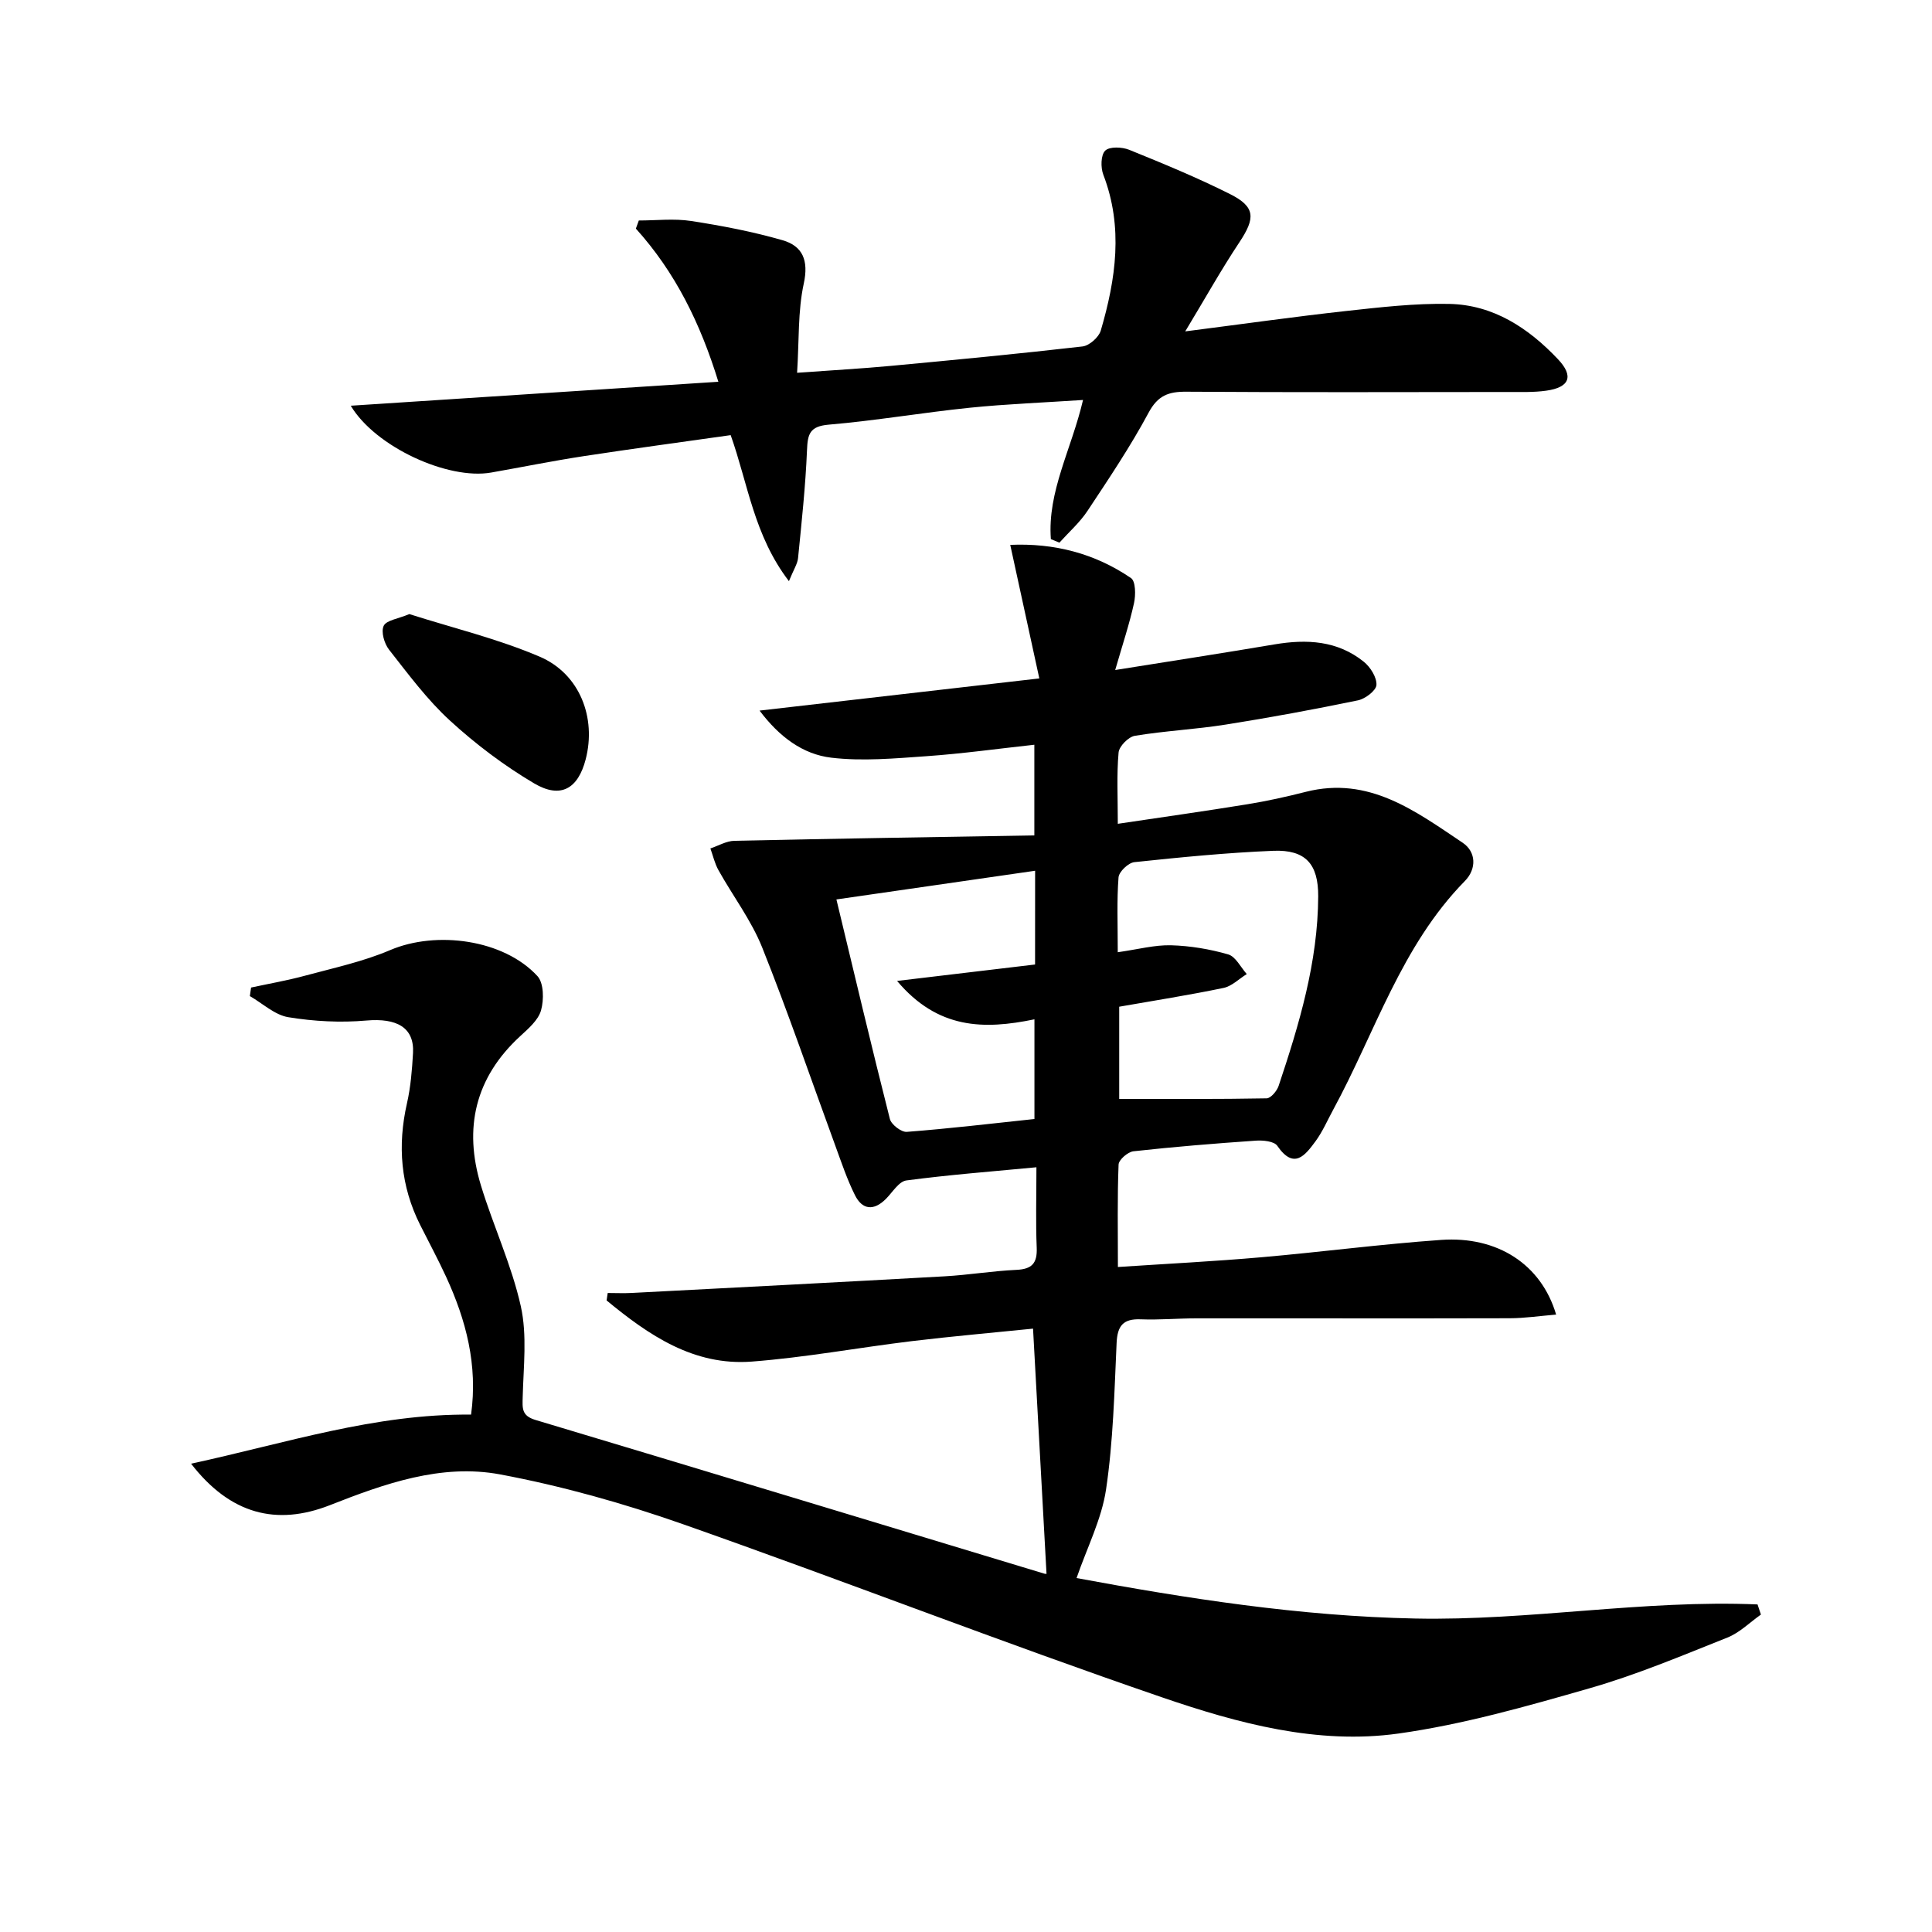
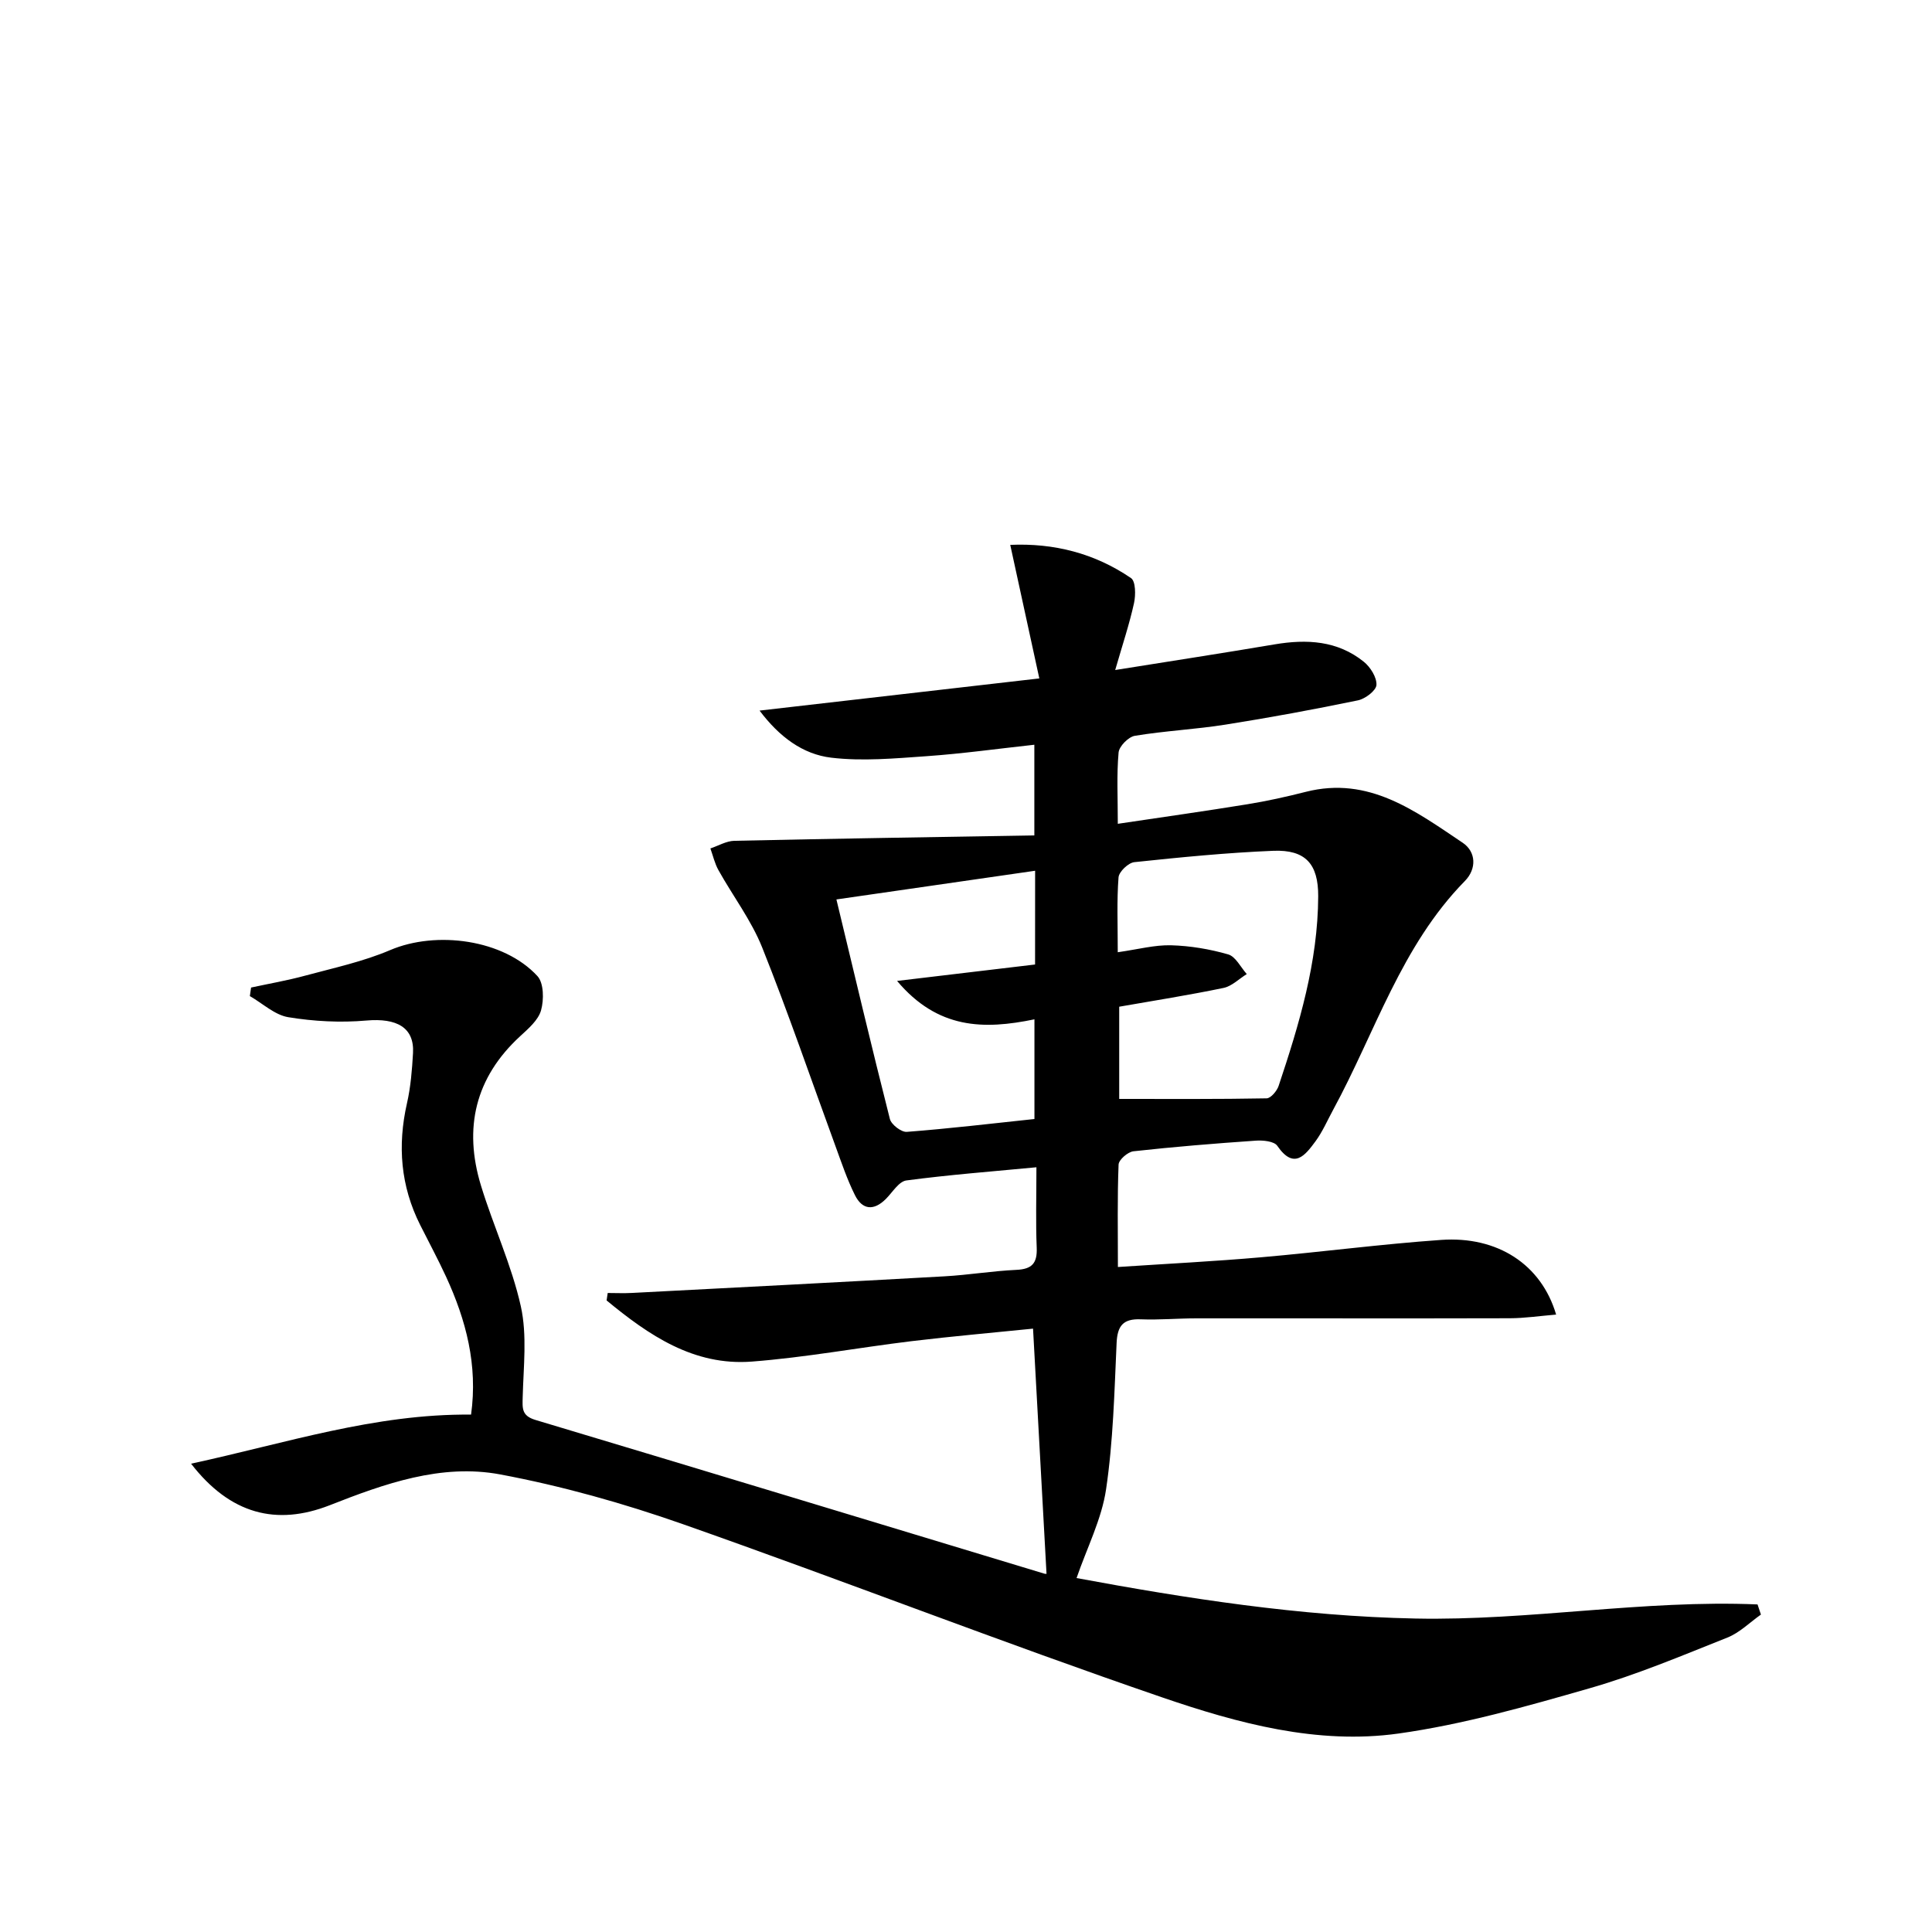
<svg xmlns="http://www.w3.org/2000/svg" enable-background="new 0 0 400 400" viewBox="0 0 400 400">
  <path d="m39.56 303.04c19.62-4.24 38.02-10.36 57.97-10.16 1.42-10.27-1.04-19.57-5.18-28.56-1.67-3.62-3.57-7.14-5.36-10.71-4.05-8.06-4.72-16.43-2.73-25.19.77-3.38 1.05-6.9 1.25-10.38.3-5.31-3.36-7.3-9.65-6.75-5.34.47-10.87.18-16.17-.69-2.81-.46-5.31-2.85-7.96-4.37.08-.59.17-1.18.25-1.77 3.76-.81 7.56-1.47 11.27-2.48 5.89-1.59 11.94-2.89 17.52-5.27 9.56-4.08 23.51-2.22 30.5 5.38 1.33 1.45 1.36 4.9.75 7.08-.57 2.04-2.63 3.8-4.32 5.36-9.35 8.59-11.74 19.05-8.13 30.9 2.56 8.4 6.36 16.49 8.26 25.02 1.33 5.99.55 12.49.39 18.75-.06 2.38-.26 3.92 2.66 4.79 35.14 10.53 70.23 21.2 105.34 31.82.3.09.66.01.45.01-.92-16.78-1.84-33.56-2.79-50.74-8.33.85-16.74 1.58-25.12 2.59-11.04 1.34-22.02 3.38-33.09 4.23-12.05.93-21.36-5.47-30.08-12.66.08-.51.15-1.03.23-1.54 1.67 0 3.34.08 5.01-.01 21.58-1.12 43.15-2.23 64.72-3.44 4.98-.28 9.92-1.11 14.9-1.34 3.22-.15 4.32-1.38 4.19-4.58-.22-5.3-.06-10.62-.06-16.66-9.26.88-18.13 1.56-26.93 2.73-1.56.21-2.88 2.47-4.25 3.84-2.51 2.5-4.87 2.26-6.4-.81-1.62-3.25-2.78-6.73-4.03-10.15-5.03-13.72-9.75-27.56-15.17-41.12-2.26-5.64-6.06-10.64-9.05-16-.77-1.38-1.13-2.99-1.67-4.5 1.65-.55 3.29-1.54 4.95-1.58 20.56-.45 41.13-.77 62.12-1.12 0-6.93 0-12.62 0-18.77-7.53.82-14.9 1.85-22.3 2.37-6.57.46-13.27 1.08-19.75.31-5.89-.7-10.75-4.31-14.84-9.75 19.52-2.25 38.02-4.37 57.92-6.66-2.12-9.76-4-18.38-6.02-27.65 9.01-.4 17.46 1.72 25.01 6.88.96.66.98 3.5.62 5.16-.94 4.29-2.34 8.48-3.9 13.87 11.82-1.89 22.43-3.52 33.01-5.31 6.65-1.12 13.01-.79 18.45 3.59 1.37 1.1 2.71 3.23 2.63 4.81-.06 1.16-2.32 2.88-3.83 3.19-9.09 1.88-18.23 3.57-27.4 5.02-6.23.99-12.57 1.29-18.79 2.32-1.33.22-3.26 2.17-3.37 3.47-.41 4.6-.16 9.27-.16 14.75 9.26-1.38 18.04-2.62 26.78-4.04 4.08-.66 8.14-1.56 12.15-2.58 13.05-3.32 22.7 4 32.47 10.54 2.79 1.87 2.93 5.41.45 7.93-13.19 13.44-18.56 31.35-27.26 47.35-1.19 2.19-2.19 4.53-3.65 6.52-2.16 2.93-4.47 5.97-7.92.95-.65-.95-2.96-1.18-4.45-1.07-8.46.58-16.91 1.27-25.33 2.2-1.16.13-3.04 1.75-3.08 2.75-.27 6.79-.14 13.59-.14 21.21 10.27-.68 20.01-1.17 29.72-2.02 12.41-1.08 24.78-2.72 37.21-3.59 11.63-.82 20.73 5.05 23.8 15.46-3.36.28-6.49.75-9.62.76-21.63.06-43.25 0-64.88.02-3.83 0-7.67.35-11.49.2-3.65-.15-4.85 1.33-5.01 4.92-.46 10.11-.7 20.3-2.18 30.28-.91 6.17-3.93 12.04-6.11 18.37 22.69 4.2 46.19 7.9 70.16 8.38 23.66.48 47.17-3.92 70.83-2.92.23.7.47 1.4.7 2.1-2.3 1.62-4.4 3.75-6.94 4.76-9.4 3.74-18.78 7.7-28.47 10.48-13.05 3.75-26.24 7.51-39.63 9.39-16.77 2.35-33.24-2.11-48.91-7.48-33.28-11.41-66.08-24.21-99.28-35.88-12.3-4.32-25-7.89-37.8-10.29-12.21-2.28-23.97 1.93-35.3 6.39-11.02 4.3-20.58 1.87-28.69-8.61zm191.86-105.89c4.22-.6 7.64-1.53 11.03-1.44 3.97.11 8.02.79 11.84 1.89 1.54.45 2.58 2.66 3.84 4.07-1.6.99-3.08 2.51-4.81 2.87-7.11 1.48-14.3 2.61-21.6 3.89v19.09c10.39 0 20.46.07 30.53-.12.86-.02 2.13-1.53 2.48-2.59 4.26-12.75 8.13-25.61 8.19-39.24.03-6.69-2.62-9.69-9.31-9.42-9.6.39-19.19 1.34-28.76 2.35-1.24.13-3.18 1.98-3.27 3.15-.37 4.79-.16 9.6-.16 15.5zm-17.11-16.87c-14.14 2.04-27.54 3.98-41.14 5.94 3.74 15.54 7.28 30.53 11.07 45.45.29 1.16 2.37 2.76 3.5 2.67 8.75-.67 17.48-1.71 26.43-2.66 0-6.9 0-13.58 0-20.64-10.48 2.17-20.01 2.06-28.44-7.95 10.38-1.24 19.43-2.31 28.57-3.4.01-6.63.01-12.73.01-19.41z" />
-   <path d="m217.57 111.62c-.74-9.87 4.28-18.61 6.66-28.81-8.12.54-15.82.83-23.47 1.61-9.75 1-19.43 2.67-29.18 3.5-3.96.34-4.37 1.96-4.5 5.31-.31 7.45-1.11 14.87-1.85 22.3-.12 1.22-.91 2.38-1.89 4.79-7.24-9.44-8.47-20.14-12.06-30.23-10.21 1.45-20.36 2.81-30.49 4.36-6.4.98-12.75 2.27-19.12 3.39-8.92 1.56-23.96-5.31-29.05-13.84 25.45-1.66 50.48-3.29 76.11-4.96-3.73-12.11-8.91-22.66-17.08-31.71.2-.56.4-1.12.61-1.68 3.61 0 7.28-.44 10.81.1 6.37.98 12.74 2.2 18.93 3.98 4.18 1.2 5.46 4.17 4.41 8.99-1.24 5.72-.95 11.77-1.38 18.46 7.25-.53 13.35-.86 19.42-1.43 13.23-1.24 26.47-2.5 39.67-4.02 1.41-.16 3.37-1.9 3.78-3.28 3.13-10.67 4.7-21.41.53-32.28-.57-1.48-.53-4.08.39-4.98.89-.88 3.49-.77 4.96-.18 7.07 2.87 14.15 5.78 20.96 9.21 5.2 2.63 5.18 4.95 1.87 9.93-3.74 5.62-7.04 11.54-11.22 18.46 12.04-1.54 22.65-3.05 33.3-4.22 7.09-.78 14.24-1.61 21.34-1.47 9.13.18 16.41 4.98 22.52 11.44 3.35 3.53 2.42 5.86-2.44 6.53-2.62.37-5.32.26-7.99.27-22.17.02-44.33.09-66.5-.06-3.7-.03-5.91.78-7.82 4.35-3.77 7.02-8.24 13.67-12.65 20.33-1.6 2.41-3.85 4.39-5.81 6.57-.59-.25-1.18-.49-1.77-.73z" />
-   <path d="m84.75 127.14c8.86 2.83 18.23 5.08 26.97 8.81 8.34 3.56 11.77 12.66 9.54 21.26-1.58 6.09-5.17 8.23-10.67 4.98-6.21-3.67-12.1-8.11-17.42-12.99-4.73-4.33-8.63-9.61-12.62-14.69-.99-1.26-1.7-3.72-1.11-4.94.55-1.16 2.96-1.44 5.31-2.43z" />
</svg>